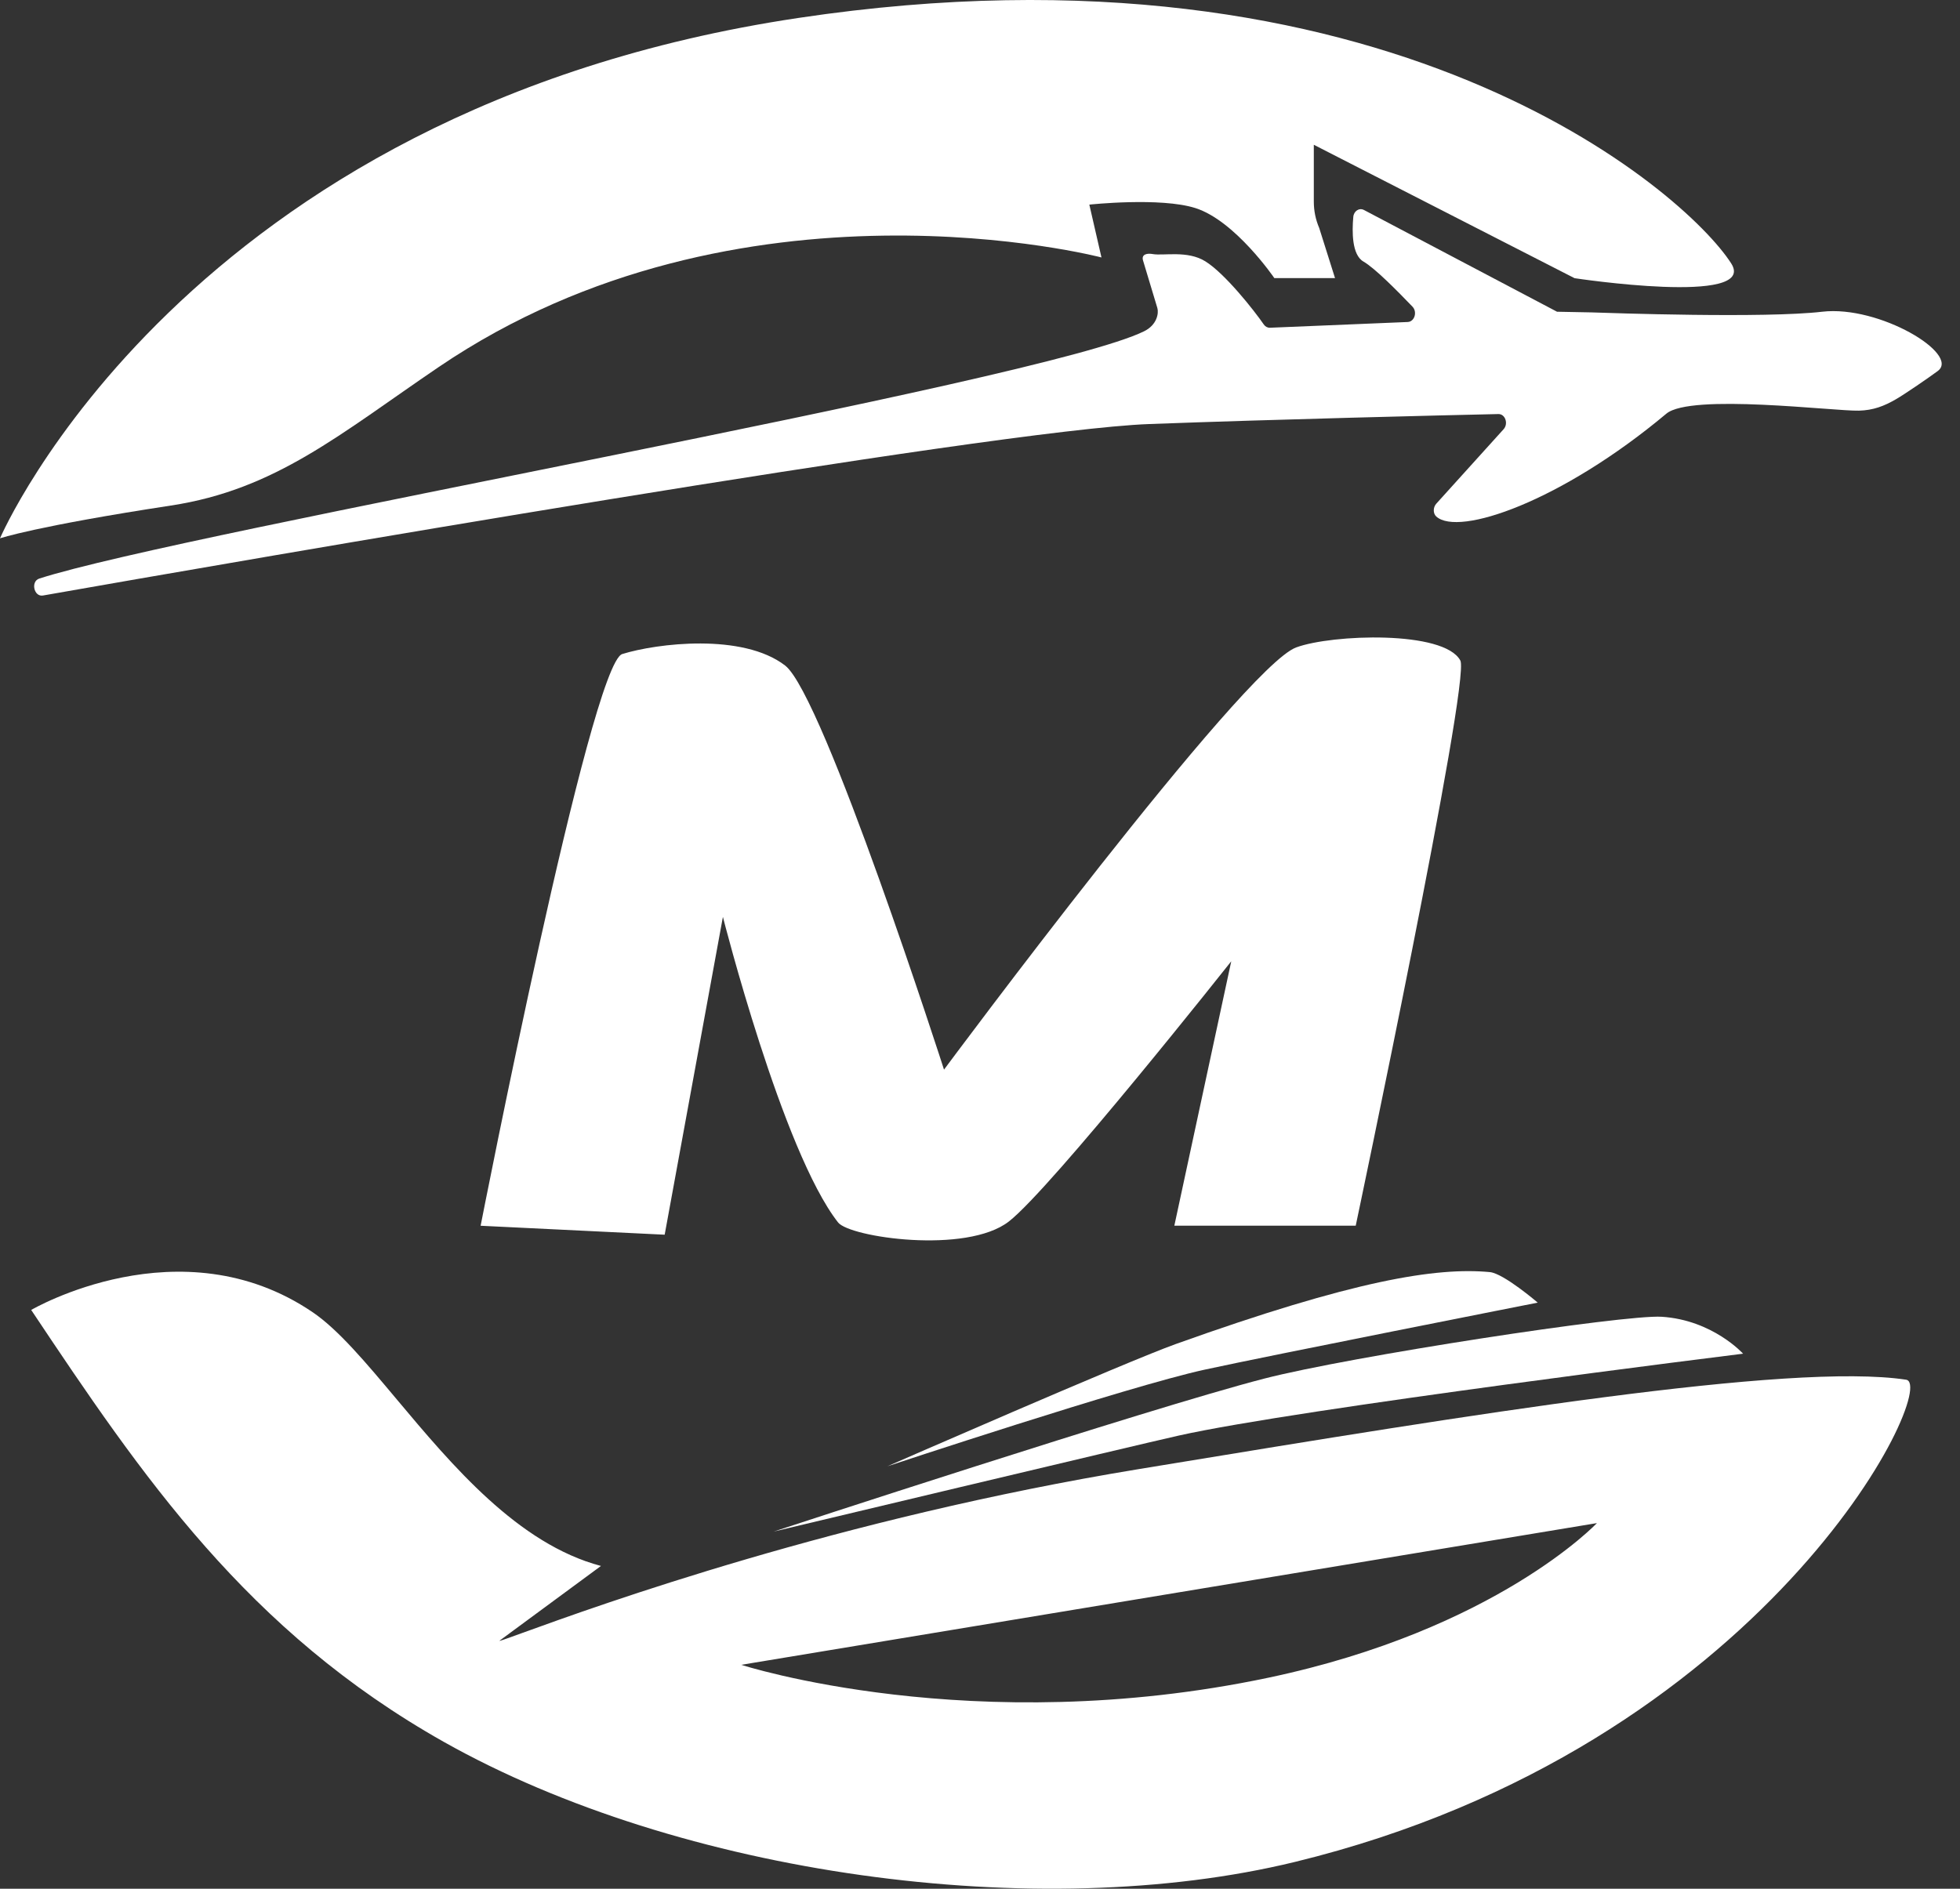
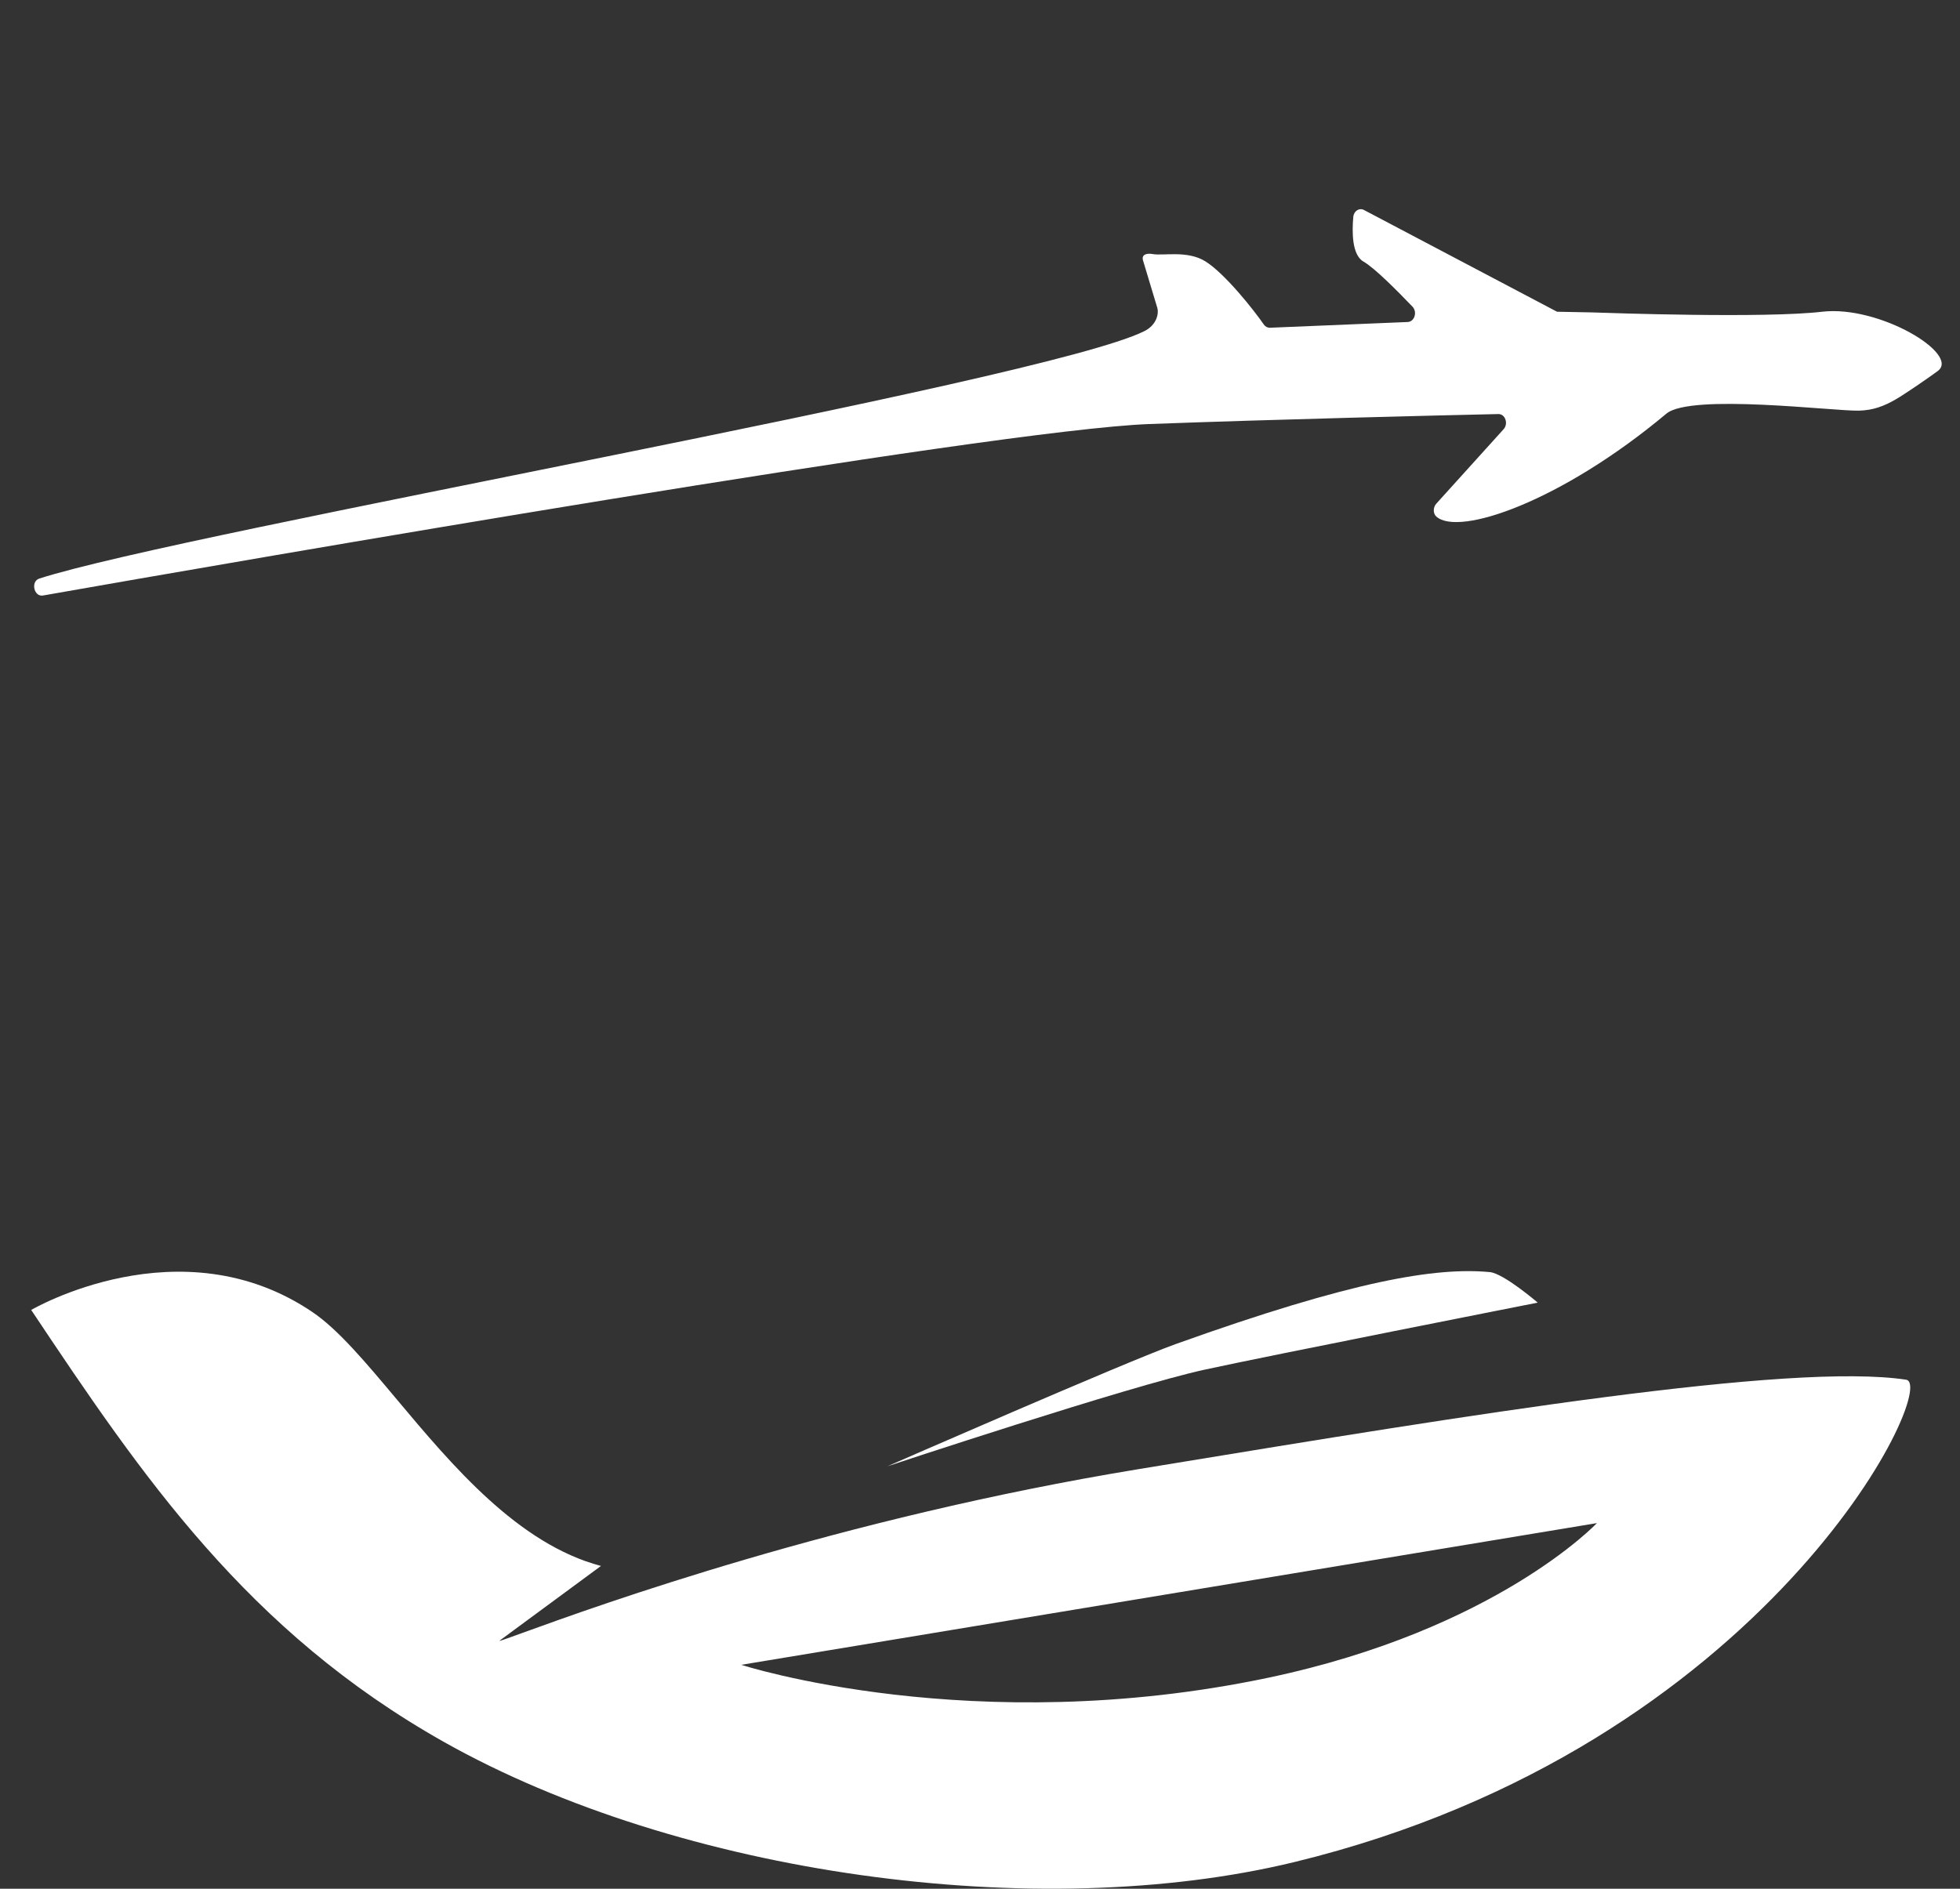
<svg xmlns="http://www.w3.org/2000/svg" width="83" height="80" viewBox="0 0 83 80" fill="none">
  <rect x="0" y="0" width="83" height="80" fill="#333333" stroke="none" />
-   <path d="M49.729 51.915H57.411C57.411 51.915 62.288 28.812 61.841 27.978C61.151 26.693 56.402 26.864 54.889 27.423C52.63 28.253 39.976 45.306 39.976 45.306C39.976 45.306 34.876 29.442 33.247 28.189C31.451 26.805 27.82 27.247 26.351 27.703C25.006 28.122 20.353 51.919 20.353 51.919L28.147 52.298L30.613 38.837C30.613 38.837 33.132 48.774 35.49 51.779C35.985 52.41 40.925 53.132 42.721 51.739C44.517 50.346 52.14 40.717 52.14 40.717L49.729 51.919V51.915Z" fill="white" />
  <path d="M37.569 62.111C37.569 62.111 47.678 57.685 49.785 56.931C57.336 54.225 60.816 53.67 63.091 53.882C63.677 53.938 65.118 55.175 65.118 55.175C65.118 55.175 53.664 57.434 51.002 58.017C47.758 58.727 37.565 62.111 37.565 62.111H37.569Z" fill="white" />
-   <path d="M32.761 64.873C32.761 64.873 48.62 59.665 53.525 58.396C57.188 57.45 68.801 55.67 70.37 55.774C72.533 55.914 73.814 57.338 73.814 57.338C73.814 57.338 54.977 59.673 49.917 60.806C48.117 61.209 32.761 64.873 32.761 64.873Z" fill="white" />
  <path fill-rule="evenodd" clip-rule="evenodd" d="M13.241 55.582C7.646 51.779 1.325 55.483 1.325 55.483L1.317 55.479C6.018 62.526 10.468 69.087 18.793 73.78C28.778 79.407 43.959 81.514 54.837 78.865C74.819 73.996 82.158 58.659 80.718 58.44C75.811 57.695 62.086 59.949 49.147 62.075C48.846 62.124 48.545 62.174 48.245 62.223C35.492 64.316 25.317 68.007 22.142 69.158C21.619 69.348 21.286 69.469 21.163 69.502C21.159 69.502 21.159 69.49 21.159 69.49L25.449 66.329C21.936 65.398 19.15 62.074 16.8 59.271C15.496 57.715 14.327 56.32 13.241 55.582ZM53.708 71.063C41.197 73.697 31.388 70.516 31.388 70.516H31.392L67.624 64.514C67.624 64.514 63.366 69.027 53.708 71.063Z" fill="white" />
-   <path d="M0 22.802C0 22.802 7.762 4.664 33.802 0.761C58.74 -2.979 71.375 8.124 73.311 11.157C74.464 12.965 66.678 11.783 66.678 11.783L55.636 6.132V8.543C55.636 8.93 55.715 9.309 55.863 9.652L56.534 11.779H53.964C53.964 11.779 52.307 9.349 50.623 8.814C49.139 8.343 46.13 8.667 46.13 8.667L46.644 10.905C46.644 10.905 31.324 6.895 18.577 15.547C14.387 18.392 11.669 20.739 7.239 21.413C1.497 22.291 0 22.802 0 22.802Z" fill="white" />
  <path d="M1.664 24.506C1.289 24.626 1.437 25.292 1.82 25.224C9.921 23.799 42.071 18.208 48.664 17.961C54.051 17.761 61.079 17.59 63.45 17.538C63.741 17.53 63.885 17.945 63.673 18.18L60.82 21.337C60.688 21.485 60.676 21.744 60.82 21.876C61.762 22.738 66.112 21.249 70.565 17.522C71.599 16.656 77.681 17.422 78.722 17.394C79.325 17.378 79.784 17.203 80.287 16.911C80.642 16.708 81.707 15.978 82.059 15.714C83.02 15 79.584 12.921 77.162 13.204C74.74 13.487 68.187 13.26 67.393 13.232C67.349 13.232 66.61 13.216 65.936 13.204L57.759 8.894C57.559 8.79 57.328 8.938 57.308 9.189C57.252 9.804 57.244 10.793 57.735 11.077C58.226 11.36 59.184 12.334 59.814 12.989C60.029 13.212 59.902 13.627 59.611 13.639L53.78 13.882C53.676 13.886 53.58 13.835 53.517 13.743C53.109 13.148 51.872 11.584 51.042 11.069C50.288 10.598 49.274 10.841 48.819 10.762C48.58 10.718 48.325 10.766 48.404 11.033L49.011 13.048C49.075 13.268 48.995 13.763 48.452 14.03C44.138 16.169 7.754 22.534 1.652 24.51L1.664 24.506Z" fill="white" />
</svg>